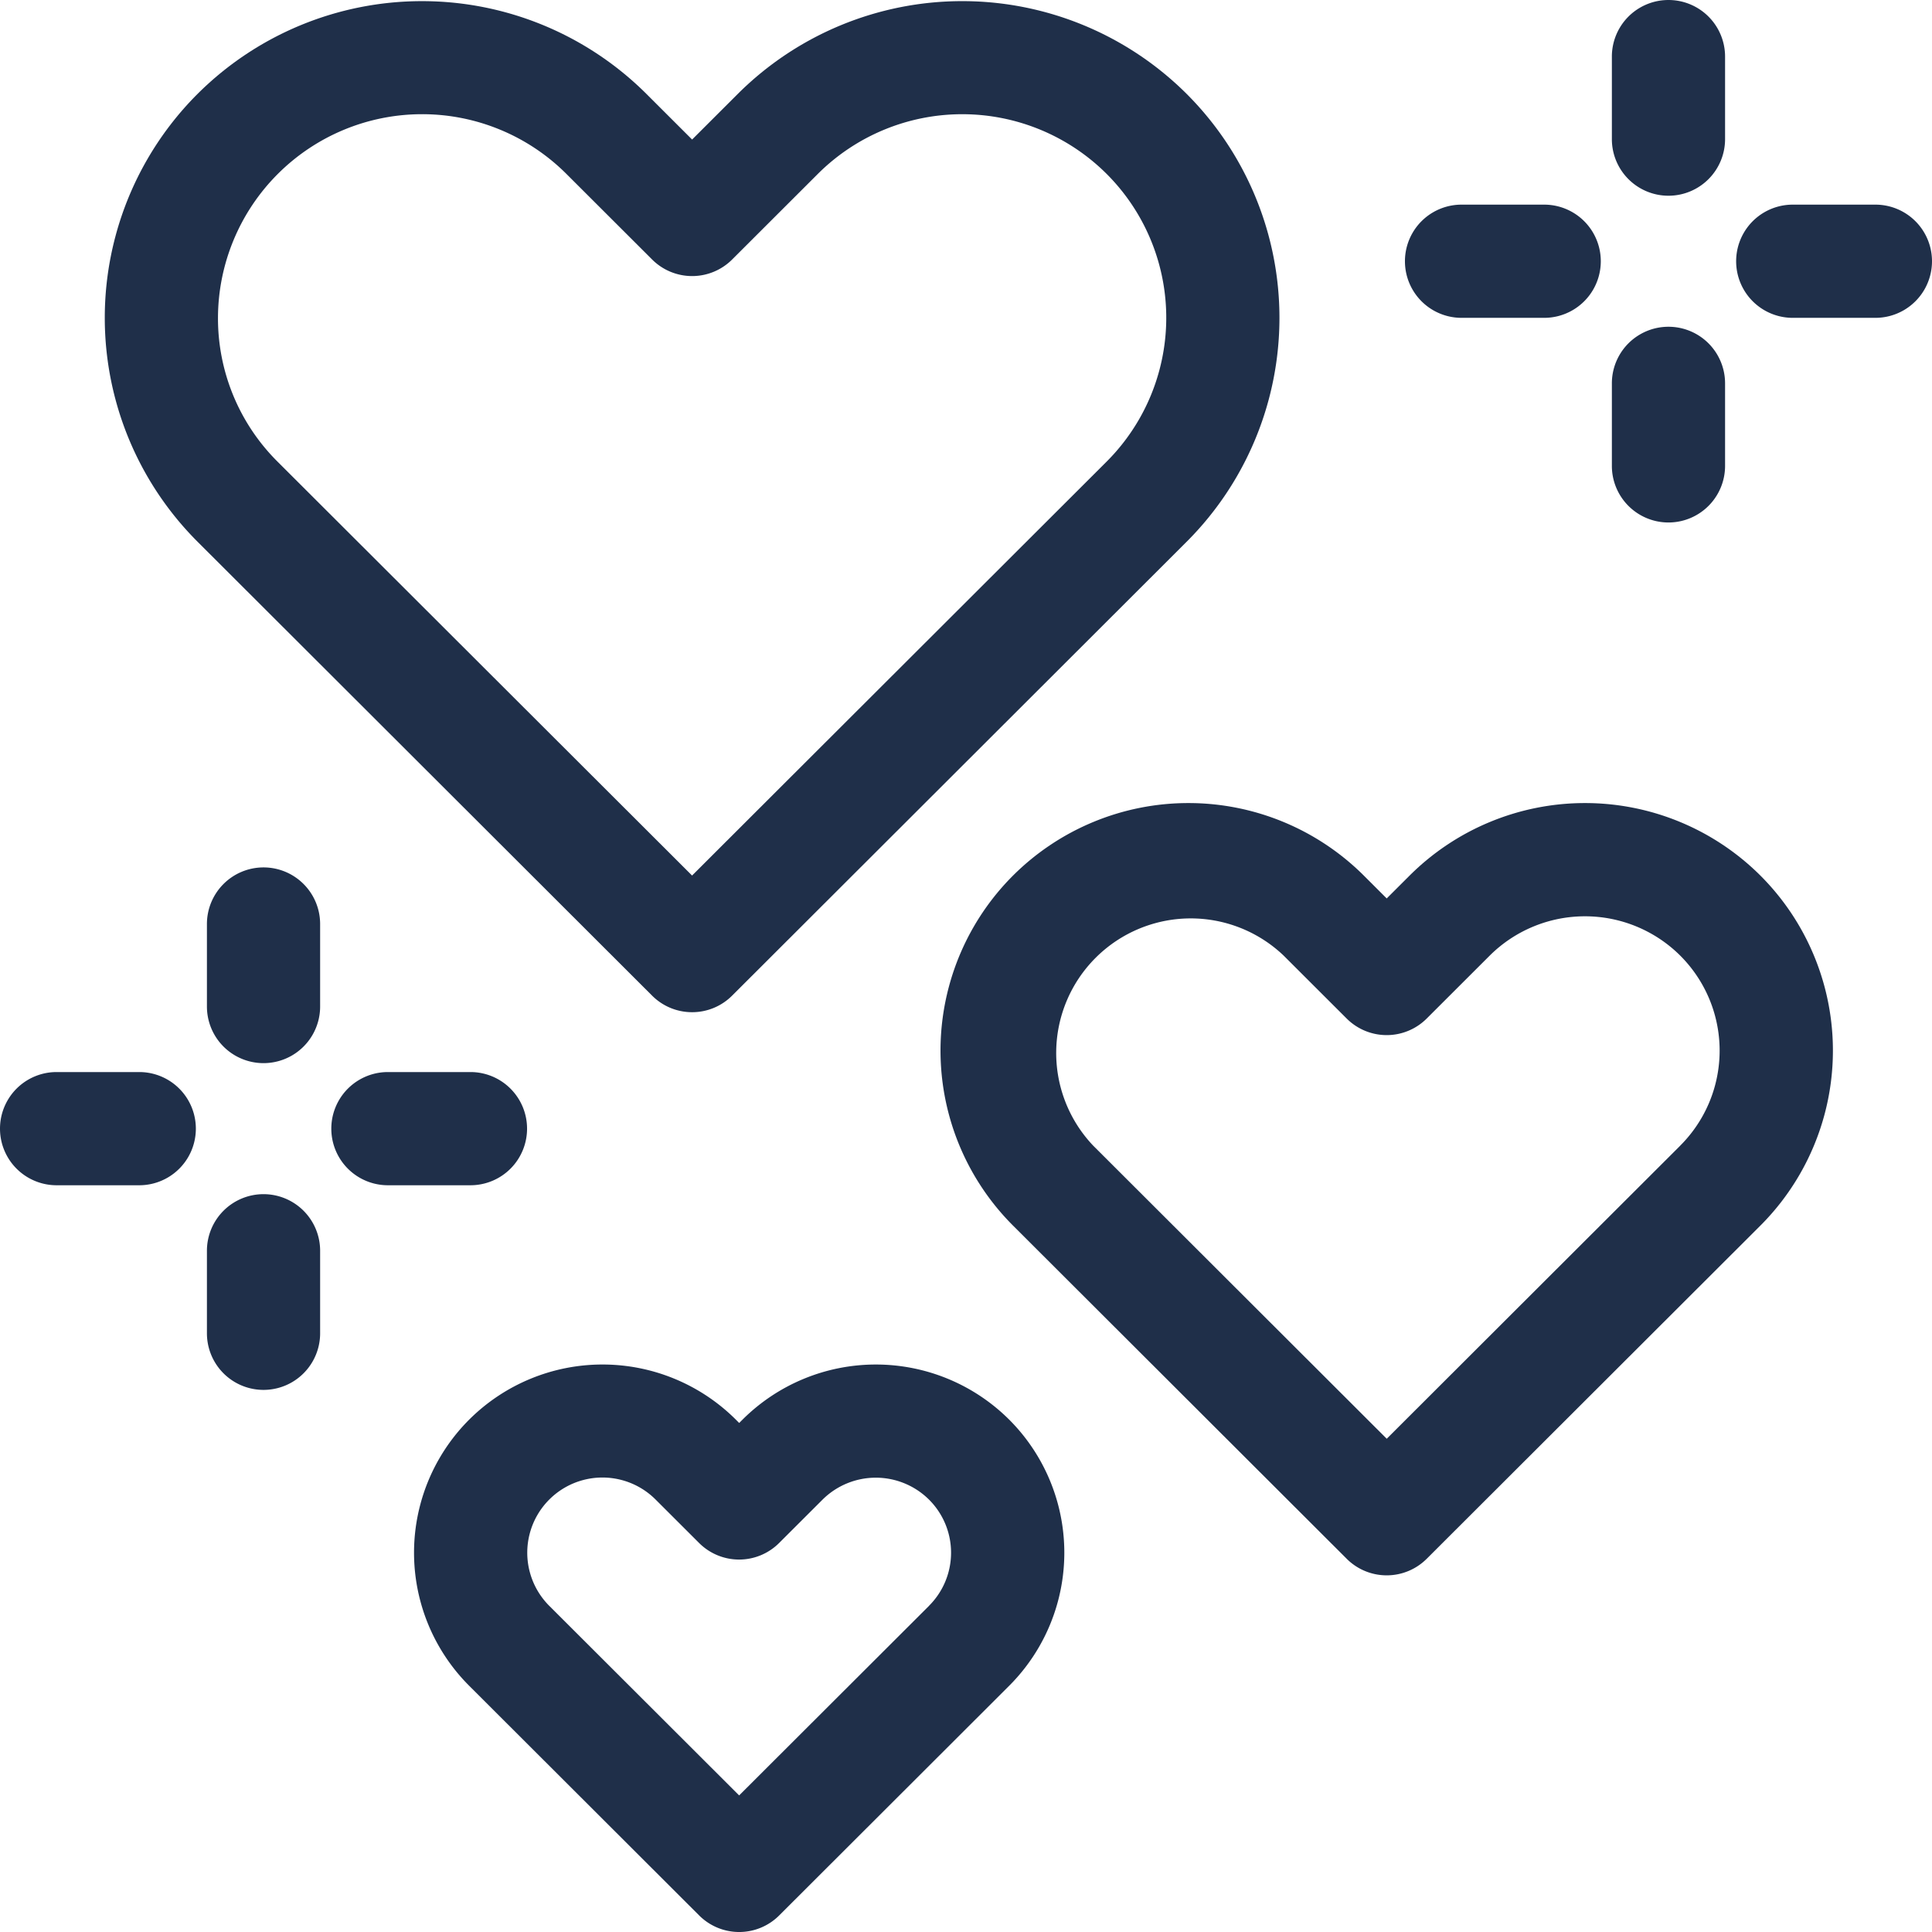
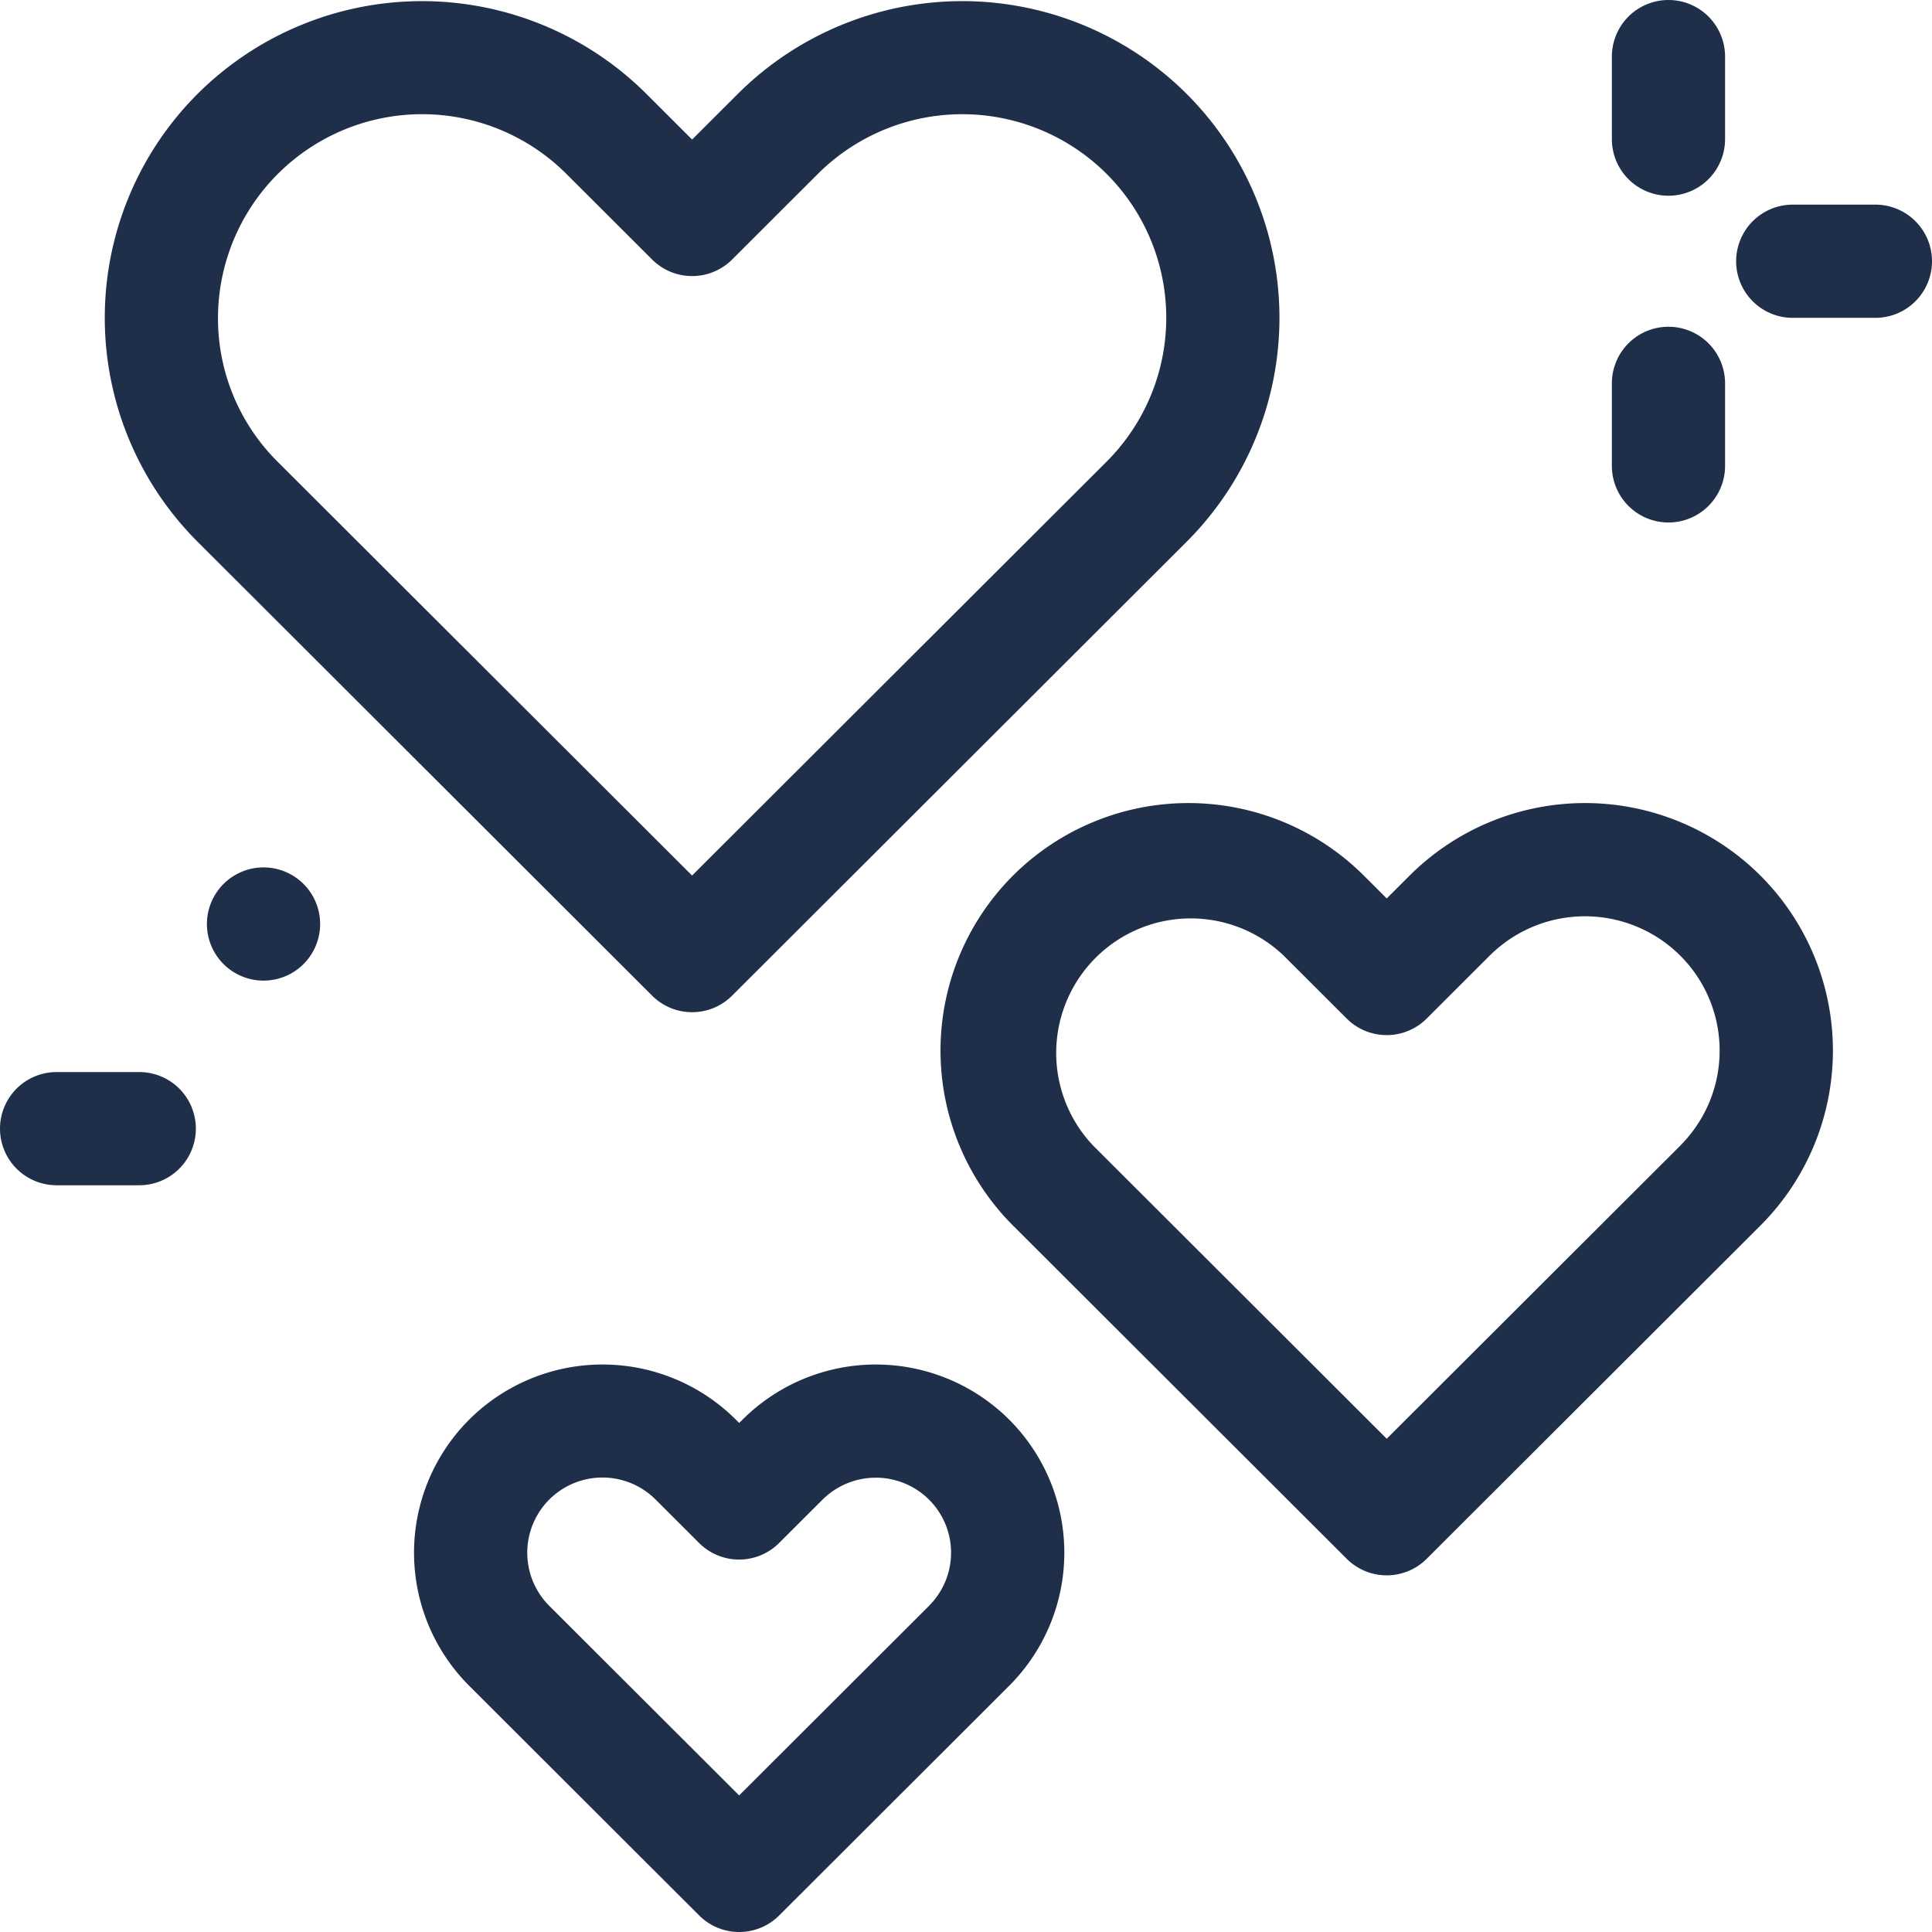
<svg xmlns="http://www.w3.org/2000/svg" width="89.5" height="89.5" viewBox="0 0 89.5 89.5">
  <defs>
    <style>.a{fill:#1f2f49;}</style>
  </defs>
  <path class="a" d="M54.976,47.139a2.614,2.614,0,0,0,1.853-.767l21.05-21.02a14.665,14.665,0,0,0,0-20.76,14.724,14.724,0,0,0-20.779,0L54.976,6.713,52.852,4.592a14.725,14.725,0,0,0-20.779,0,14.666,14.666,0,0,0,0,20.76l21.05,21.02A2.614,2.614,0,0,0,54.976,47.139ZM33.012,14.972A9.457,9.457,0,0,1,49.147,8.3l3.977,3.971a2.622,2.622,0,0,0,3.706,0L60.806,8.3a9.473,9.473,0,0,1,13.368,0,9.421,9.421,0,0,1,0,13.338l-19.2,19.17-19.2-19.17A9.363,9.363,0,0,1,33.012,14.972Z" transform="translate(-22.914 -0.249)" />
  <path class="a" d="M287.225,216.177a11.507,11.507,0,0,0-16.239,0l-1.067,1.065-1.066-1.065a11.507,11.507,0,0,0-16.239,0,11.463,11.463,0,0,0,0,16.226l15.452,15.43a2.622,2.622,0,0,0,3.706,0l15.453-15.43a11.463,11.463,0,0,0,0-16.226Zm-3.705,12.515-13.6,13.58-13.6-13.58a6.234,6.234,0,0,1,8.827-8.8l2.919,2.915a2.622,2.622,0,0,0,3.705,0l2.919-2.915a6.256,6.256,0,0,1,8.828,0h0a6.219,6.219,0,0,1,0,8.8Z" transform="translate(-205.68 -175.622)" />
  <path class="a" d="M124.942,364.156l-.159.159-.159-.159a8.748,8.748,0,0,0-12.345,0,8.716,8.716,0,0,0,0,12.338L122.93,387.13a2.622,2.622,0,0,0,3.705,0l10.651-10.636a8.716,8.716,0,0,0,0-12.338A8.748,8.748,0,0,0,124.942,364.156Zm8.639,8.627-8.8,8.786-8.8-8.786a3.482,3.482,0,0,1,4.934-4.916l2.012,2.009a2.622,2.622,0,0,0,3.705,0l2.012-2.009a3.5,3.5,0,0,1,4.934,0,3.472,3.472,0,0,1,0,4.916Z" transform="translate(-90.54 -298.396)" />
-   <path class="a" d="M374.946,59.475h3.829a2.622,2.622,0,0,0,0-5.244h-3.829a2.622,2.622,0,1,0,0,5.244Z" transform="translate(-307.24 -44.751)" />
  <path class="a" d="M429.784,95.659a2.622,2.622,0,0,0,2.622-2.622V89.214a2.622,2.622,0,0,0-5.244,0v3.823A2.622,2.622,0,0,0,429.784,95.659Z" transform="translate(-352.492 -71.455)" />
  <path class="a" d="M466.549,54.231H462.72a2.622,2.622,0,1,0,0,5.244h3.829a2.622,2.622,0,1,0,0-5.244Z" transform="translate(-379.671 -44.751)" />
  <path class="a" d="M429.784,9.067a2.622,2.622,0,0,0,2.622-2.622V2.622a2.622,2.622,0,0,0-5.244,0V6.445A2.622,2.622,0,0,0,429.784,9.067Z" transform="translate(-352.492)" />
  <path class="a" d="M6.451,284.107H2.622a2.622,2.622,0,0,0,0,5.244H6.451a2.622,2.622,0,0,0,0-5.244Z" transform="translate(0 -234.444)" />
-   <path class="a" d="M57.459,316.467a2.622,2.622,0,0,0-2.622,2.622v3.823a2.622,2.622,0,1,0,5.244,0v-3.823A2.622,2.622,0,0,0,57.459,316.467Z" transform="translate(-45.251 -261.147)" />
-   <path class="a" d="M96.846,286.729a2.622,2.622,0,0,0-2.622-2.622H90.4a2.622,2.622,0,0,0,0,5.244h3.829A2.622,2.622,0,0,0,96.846,286.729Z" transform="translate(-72.43 -234.444)" />
-   <path class="a" d="M57.459,229.876a2.622,2.622,0,0,0-2.622,2.622v3.823a2.622,2.622,0,0,0,5.244,0V232.5A2.622,2.622,0,0,0,57.459,229.876Z" transform="translate(-45.251 -189.693)" />
+   <path class="a" d="M57.459,229.876a2.622,2.622,0,0,0-2.622,2.622a2.622,2.622,0,0,0,5.244,0V232.5A2.622,2.622,0,0,0,57.459,229.876Z" transform="translate(-45.251 -189.693)" />
</svg>